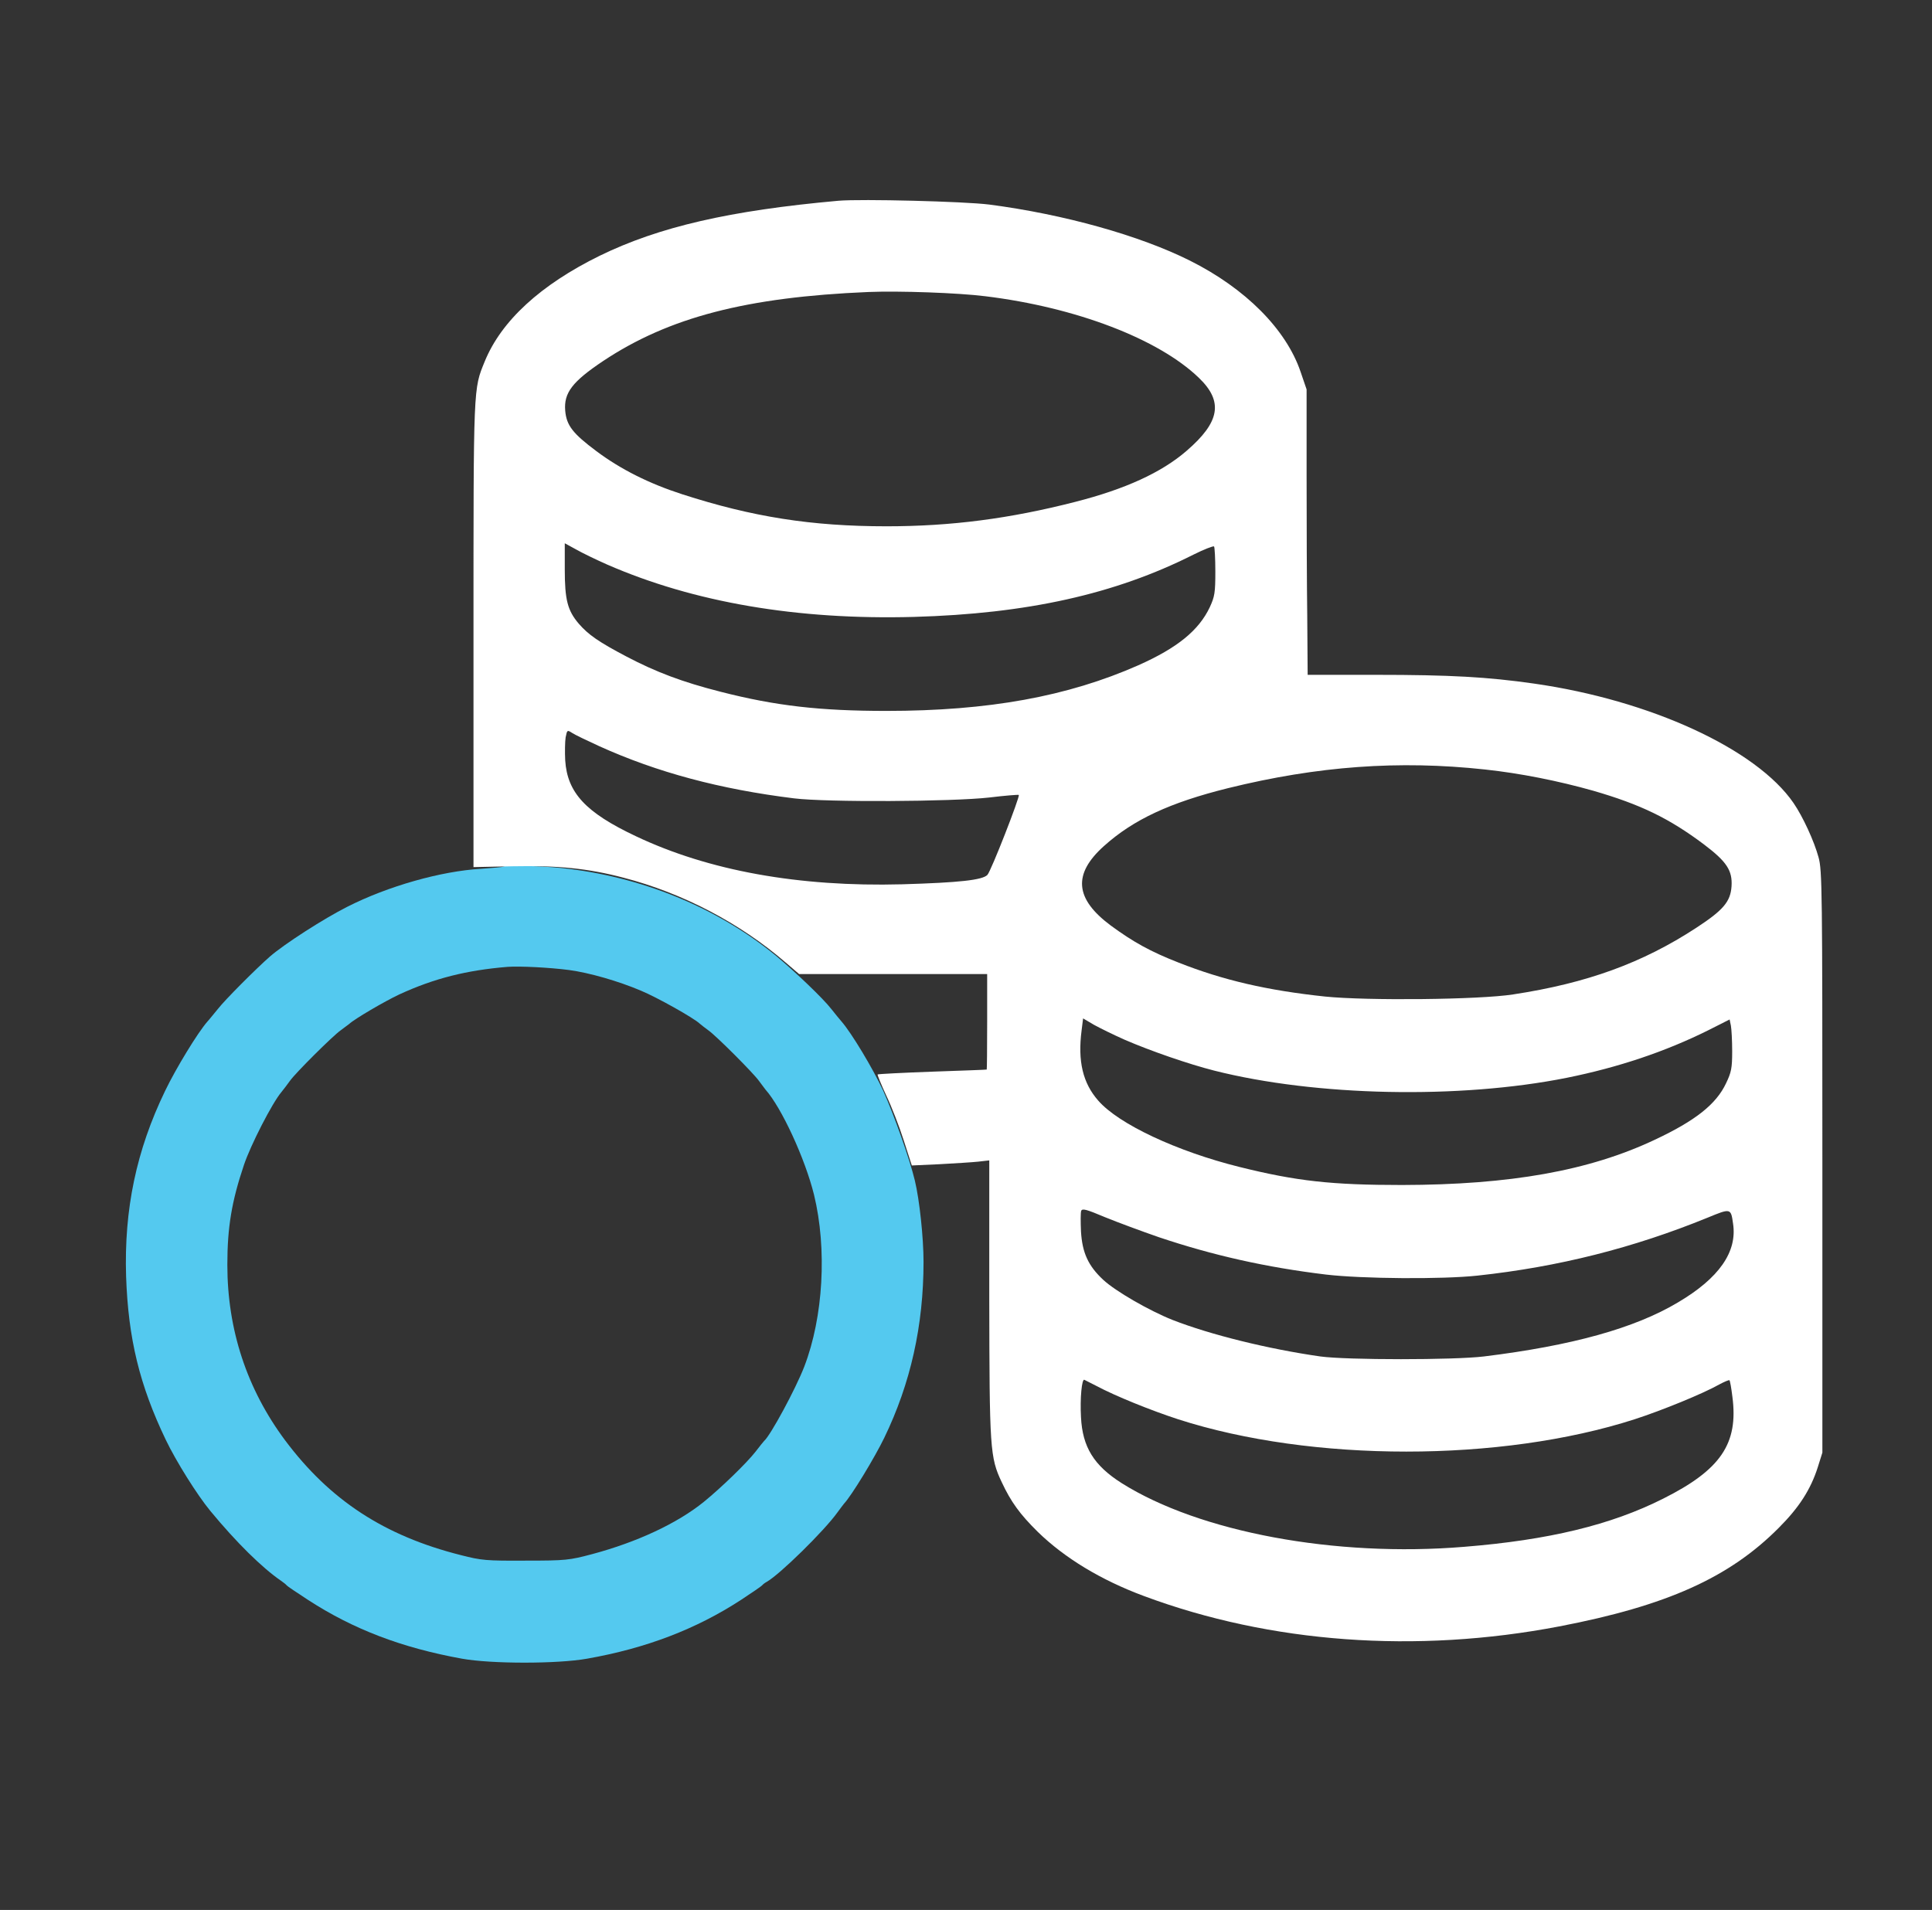
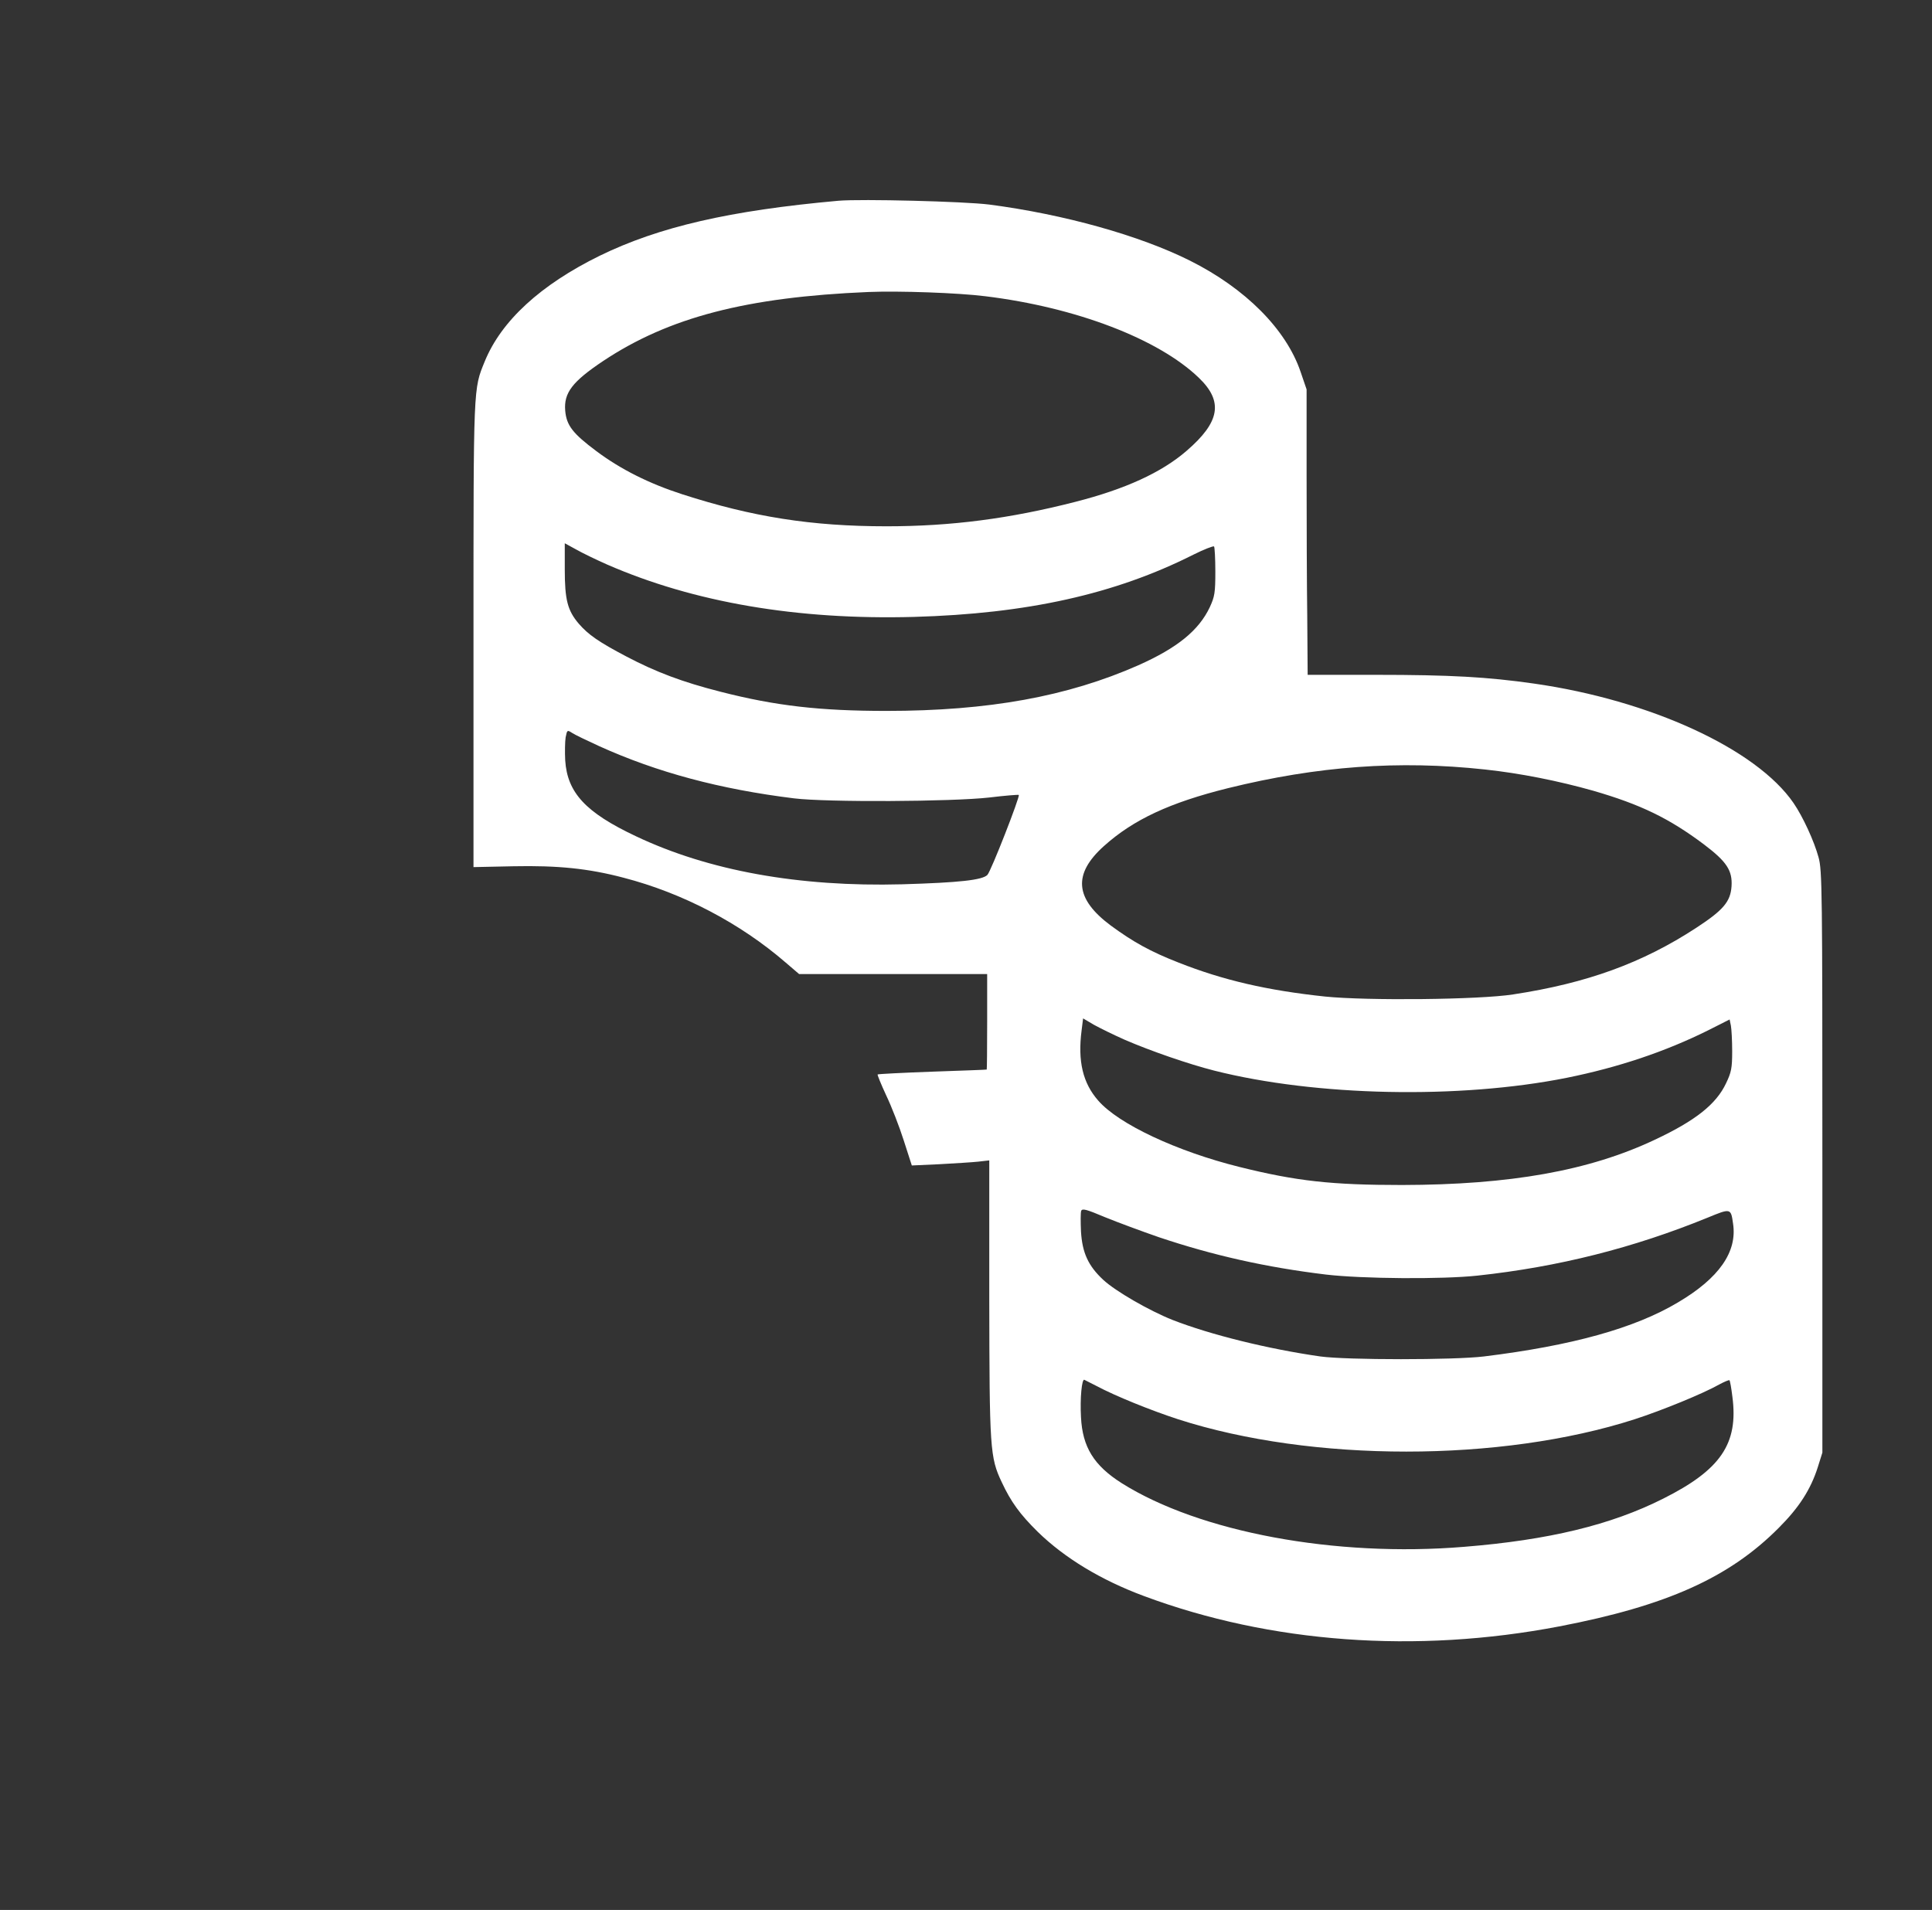
<svg xmlns="http://www.w3.org/2000/svg" width="89" height="88" viewBox="0 0 89 88" fill="none">
  <rect x="0" y="0" width="89" height="88" fill="#333333" stroke="none" />
-   <path d="M23.175 39.932C23.155 39.952 22.696 39.991 22.158 40.03C20.31 40.138 17.865 40.832 15.998 41.78C14.912 42.328 13.104 43.492 12.439 44.068C11.813 44.616 10.366 46.063 10.033 46.493C9.867 46.689 9.662 46.953 9.554 47.07C9.114 47.569 8.107 49.221 7.608 50.258C6.279 53.005 5.712 55.724 5.809 58.813C5.907 61.668 6.425 63.81 7.638 66.342C8.117 67.34 9.085 68.884 9.691 69.618C10.894 71.075 12.077 72.238 12.947 72.835C13.064 72.913 13.182 73.011 13.211 73.05C13.24 73.089 13.68 73.382 14.189 73.715C16.281 75.074 18.52 75.924 21.278 76.423C22.637 76.668 25.678 76.668 27.047 76.423C29.765 75.944 32.063 75.064 34.136 73.715C34.644 73.382 35.084 73.079 35.113 73.04C35.143 73.001 35.231 72.932 35.319 72.884C35.915 72.551 37.978 70.527 38.584 69.676C38.692 69.52 38.829 69.354 38.878 69.285C39.23 68.914 40.296 67.154 40.736 66.244C41.948 63.741 42.544 61.072 42.544 58.139C42.544 57.034 42.359 55.284 42.144 54.394C41.909 53.406 41.176 51.343 40.687 50.258C40.217 49.241 39.23 47.598 38.77 47.07C38.663 46.953 38.457 46.689 38.291 46.484C37.92 46.004 36.629 44.772 35.749 44.039C33.021 41.8 29.52 40.372 25.834 39.991C24.847 39.893 23.253 39.854 23.175 39.932ZM26.216 44.694C27.154 44.821 28.484 45.203 29.52 45.643C30.254 45.946 31.965 46.904 32.239 47.168C32.307 47.227 32.483 47.364 32.63 47.471C32.992 47.725 34.712 49.446 34.967 49.808C35.074 49.955 35.211 50.131 35.26 50.199C36.003 51.03 37.088 53.387 37.499 55.049C38.105 57.542 37.929 60.681 37.049 62.969C36.648 64.005 35.495 66.137 35.201 66.391C35.172 66.42 34.996 66.636 34.81 66.88C34.39 67.418 33.216 68.552 32.424 69.197C31.192 70.195 29.335 71.055 27.291 71.603C26.225 71.886 26.069 71.906 24.211 71.906C22.402 71.916 22.177 71.896 21.229 71.652C17.699 70.762 15.196 69.119 13.133 66.362C11.373 63.996 10.473 61.268 10.473 58.276C10.473 56.564 10.669 55.362 11.236 53.68C11.539 52.771 12.536 50.825 12.957 50.326C13.064 50.189 13.25 49.955 13.358 49.798C13.612 49.436 15.333 47.725 15.695 47.471C15.841 47.364 16.017 47.227 16.086 47.178C16.34 46.943 17.709 46.141 18.393 45.819C20.007 45.076 21.493 44.704 23.38 44.548C23.967 44.508 25.316 44.577 26.216 44.694Z" fill="#54C9EF" />
  <path d="M38.63 9.249C33.614 9.699 30.358 10.452 27.63 11.782C24.902 13.121 23.093 14.784 22.331 16.651C21.803 17.942 21.812 17.698 21.812 29.235L21.812 39.952L23.651 39.913C25.684 39.873 27.093 40.01 28.725 40.441C31.444 41.145 34.093 42.533 36.196 44.352L36.812 44.88H41.143H45.475V47.08C45.475 48.292 45.465 49.28 45.455 49.28C45.436 49.289 44.311 49.329 42.942 49.377C41.583 49.426 40.449 49.485 40.429 49.505C40.41 49.524 40.586 49.954 40.821 50.463C41.065 50.971 41.427 51.9 41.632 52.545L42.004 53.699L43.275 53.641C43.979 53.602 44.781 53.553 45.064 53.523L45.572 53.465V59.801C45.582 66.762 45.602 67.144 46.149 68.297C46.57 69.197 46.98 69.764 47.802 70.576C49.044 71.788 50.725 72.805 52.7 73.538C58.528 75.709 65.236 76.198 71.826 74.937C76.773 73.988 79.668 72.688 81.946 70.39C82.885 69.451 83.412 68.62 83.735 67.613L83.95 66.929V53.533C83.95 41.027 83.941 40.098 83.774 39.502C83.569 38.749 83.051 37.625 82.621 36.999C80.909 34.505 76.011 32.257 70.653 31.494C68.521 31.191 66.81 31.093 63.397 31.093H60.239L60.22 28.424C60.2 26.967 60.19 24.004 60.19 21.853V17.942L59.916 17.14C59.252 15.175 57.374 13.288 54.812 12.007C52.505 10.853 49.024 9.875 45.572 9.425C44.409 9.279 39.696 9.161 38.63 9.249ZM45.387 13.649C49.562 14.158 53.365 15.615 55.223 17.404C56.367 18.499 56.201 19.448 54.656 20.777C53.502 21.775 51.83 22.538 49.532 23.124C46.521 23.897 43.812 24.249 40.84 24.249C37.389 24.249 34.66 23.818 31.424 22.772C29.909 22.283 28.598 21.628 27.474 20.787C26.389 19.976 26.095 19.604 26.037 18.92C25.968 18.098 26.369 17.58 27.787 16.632C30.818 14.617 34.397 13.689 39.999 13.454C41.427 13.395 44.155 13.493 45.387 13.649ZM27.963 26.009C31.972 27.759 36.733 28.57 42.101 28.424C47.313 28.277 51.361 27.378 54.969 25.559C55.458 25.314 55.888 25.148 55.927 25.177C55.956 25.217 55.986 25.735 55.986 26.331C55.986 27.309 55.956 27.485 55.732 27.974C55.223 29.049 54.236 29.851 52.437 30.653C49.181 32.09 45.543 32.755 40.83 32.755C37.77 32.755 35.726 32.521 33.204 31.875C31.434 31.425 30.221 30.966 28.862 30.252C27.581 29.578 27.102 29.245 26.662 28.737C26.144 28.13 26.017 27.632 26.017 26.233V25.031L26.535 25.314C26.809 25.471 27.454 25.784 27.963 26.009ZM27.601 34.378C30.28 35.591 33.174 36.363 36.577 36.784C38.063 36.969 43.852 36.94 45.572 36.745C46.296 36.657 46.912 36.608 46.932 36.627C47 36.686 45.651 40.147 45.484 40.313C45.25 40.548 44.213 40.666 41.554 40.744C36.802 40.871 32.636 40.118 29.283 38.524C26.985 37.439 26.134 36.529 26.037 35.033C26.017 34.652 26.027 34.173 26.056 33.977C26.125 33.626 26.134 33.626 26.359 33.772C26.477 33.85 27.044 34.124 27.601 34.378ZM68.404 35.454C70.046 35.63 71.796 35.982 73.39 36.432C75.581 37.067 76.891 37.703 78.494 38.906C79.54 39.697 79.814 40.108 79.765 40.842C79.716 41.545 79.384 41.937 78.142 42.748C75.659 44.371 73.107 45.3 69.704 45.818C68.14 46.063 62.967 46.112 61.041 45.916C58.372 45.633 56.348 45.163 54.294 44.352C52.994 43.843 52.202 43.403 51.165 42.641C49.513 41.409 49.415 40.274 50.852 38.984C52.212 37.761 53.893 36.979 56.572 36.314C60.699 35.297 64.434 35.024 68.404 35.454ZM51.821 47.911C52.994 48.419 54.744 49.026 55.937 49.329C60.611 50.512 67.221 50.649 72.168 49.661C74.544 49.182 76.705 48.458 78.69 47.471L79.677 46.972L79.736 47.256C79.765 47.412 79.795 47.95 79.795 48.439C79.795 49.211 79.756 49.407 79.511 49.915C79.061 50.873 78.103 51.636 76.226 52.516C73.204 53.944 69.567 54.589 64.59 54.599C61.354 54.599 59.731 54.423 57.1 53.768C54.226 53.054 51.527 51.793 50.589 50.707C49.885 49.906 49.64 48.898 49.826 47.471L49.894 46.923L50.393 47.217C50.676 47.373 51.312 47.686 51.821 47.911ZM53.385 57.004C55.888 57.845 58.333 58.393 61.08 58.725C62.742 58.921 66.438 58.95 68.061 58.774C71.796 58.373 75.258 57.493 78.66 56.105C79.726 55.665 79.736 55.665 79.834 56.369C80.039 57.679 79.189 58.891 77.301 60.006C75.307 61.199 72.412 62.001 68.355 62.499C66.976 62.666 62.058 62.666 60.826 62.499C58.43 62.157 55.771 61.502 54.02 60.818C52.935 60.387 51.38 59.488 50.823 58.969C50.129 58.324 49.855 57.718 49.797 56.74C49.777 56.3 49.777 55.87 49.806 55.792C49.855 55.665 50.051 55.723 50.911 56.085C51.488 56.32 52.593 56.73 53.385 57.004ZM50.51 63.858C51.371 64.318 53.013 64.983 54.275 65.394C60.425 67.378 69.137 67.378 75.297 65.394C76.568 64.983 78.455 64.21 79.198 63.79C79.433 63.663 79.648 63.575 79.668 63.594C79.697 63.614 79.756 63.956 79.805 64.357C80.088 66.518 79.267 67.721 76.617 69.05C74.212 70.263 71.337 70.957 67.445 71.27C61.51 71.759 55.262 70.595 51.674 68.337C50.393 67.525 49.865 66.674 49.797 65.296C49.748 64.425 49.836 63.516 49.953 63.575C49.992 63.594 50.246 63.721 50.51 63.858Z" fill="white" />
</svg>